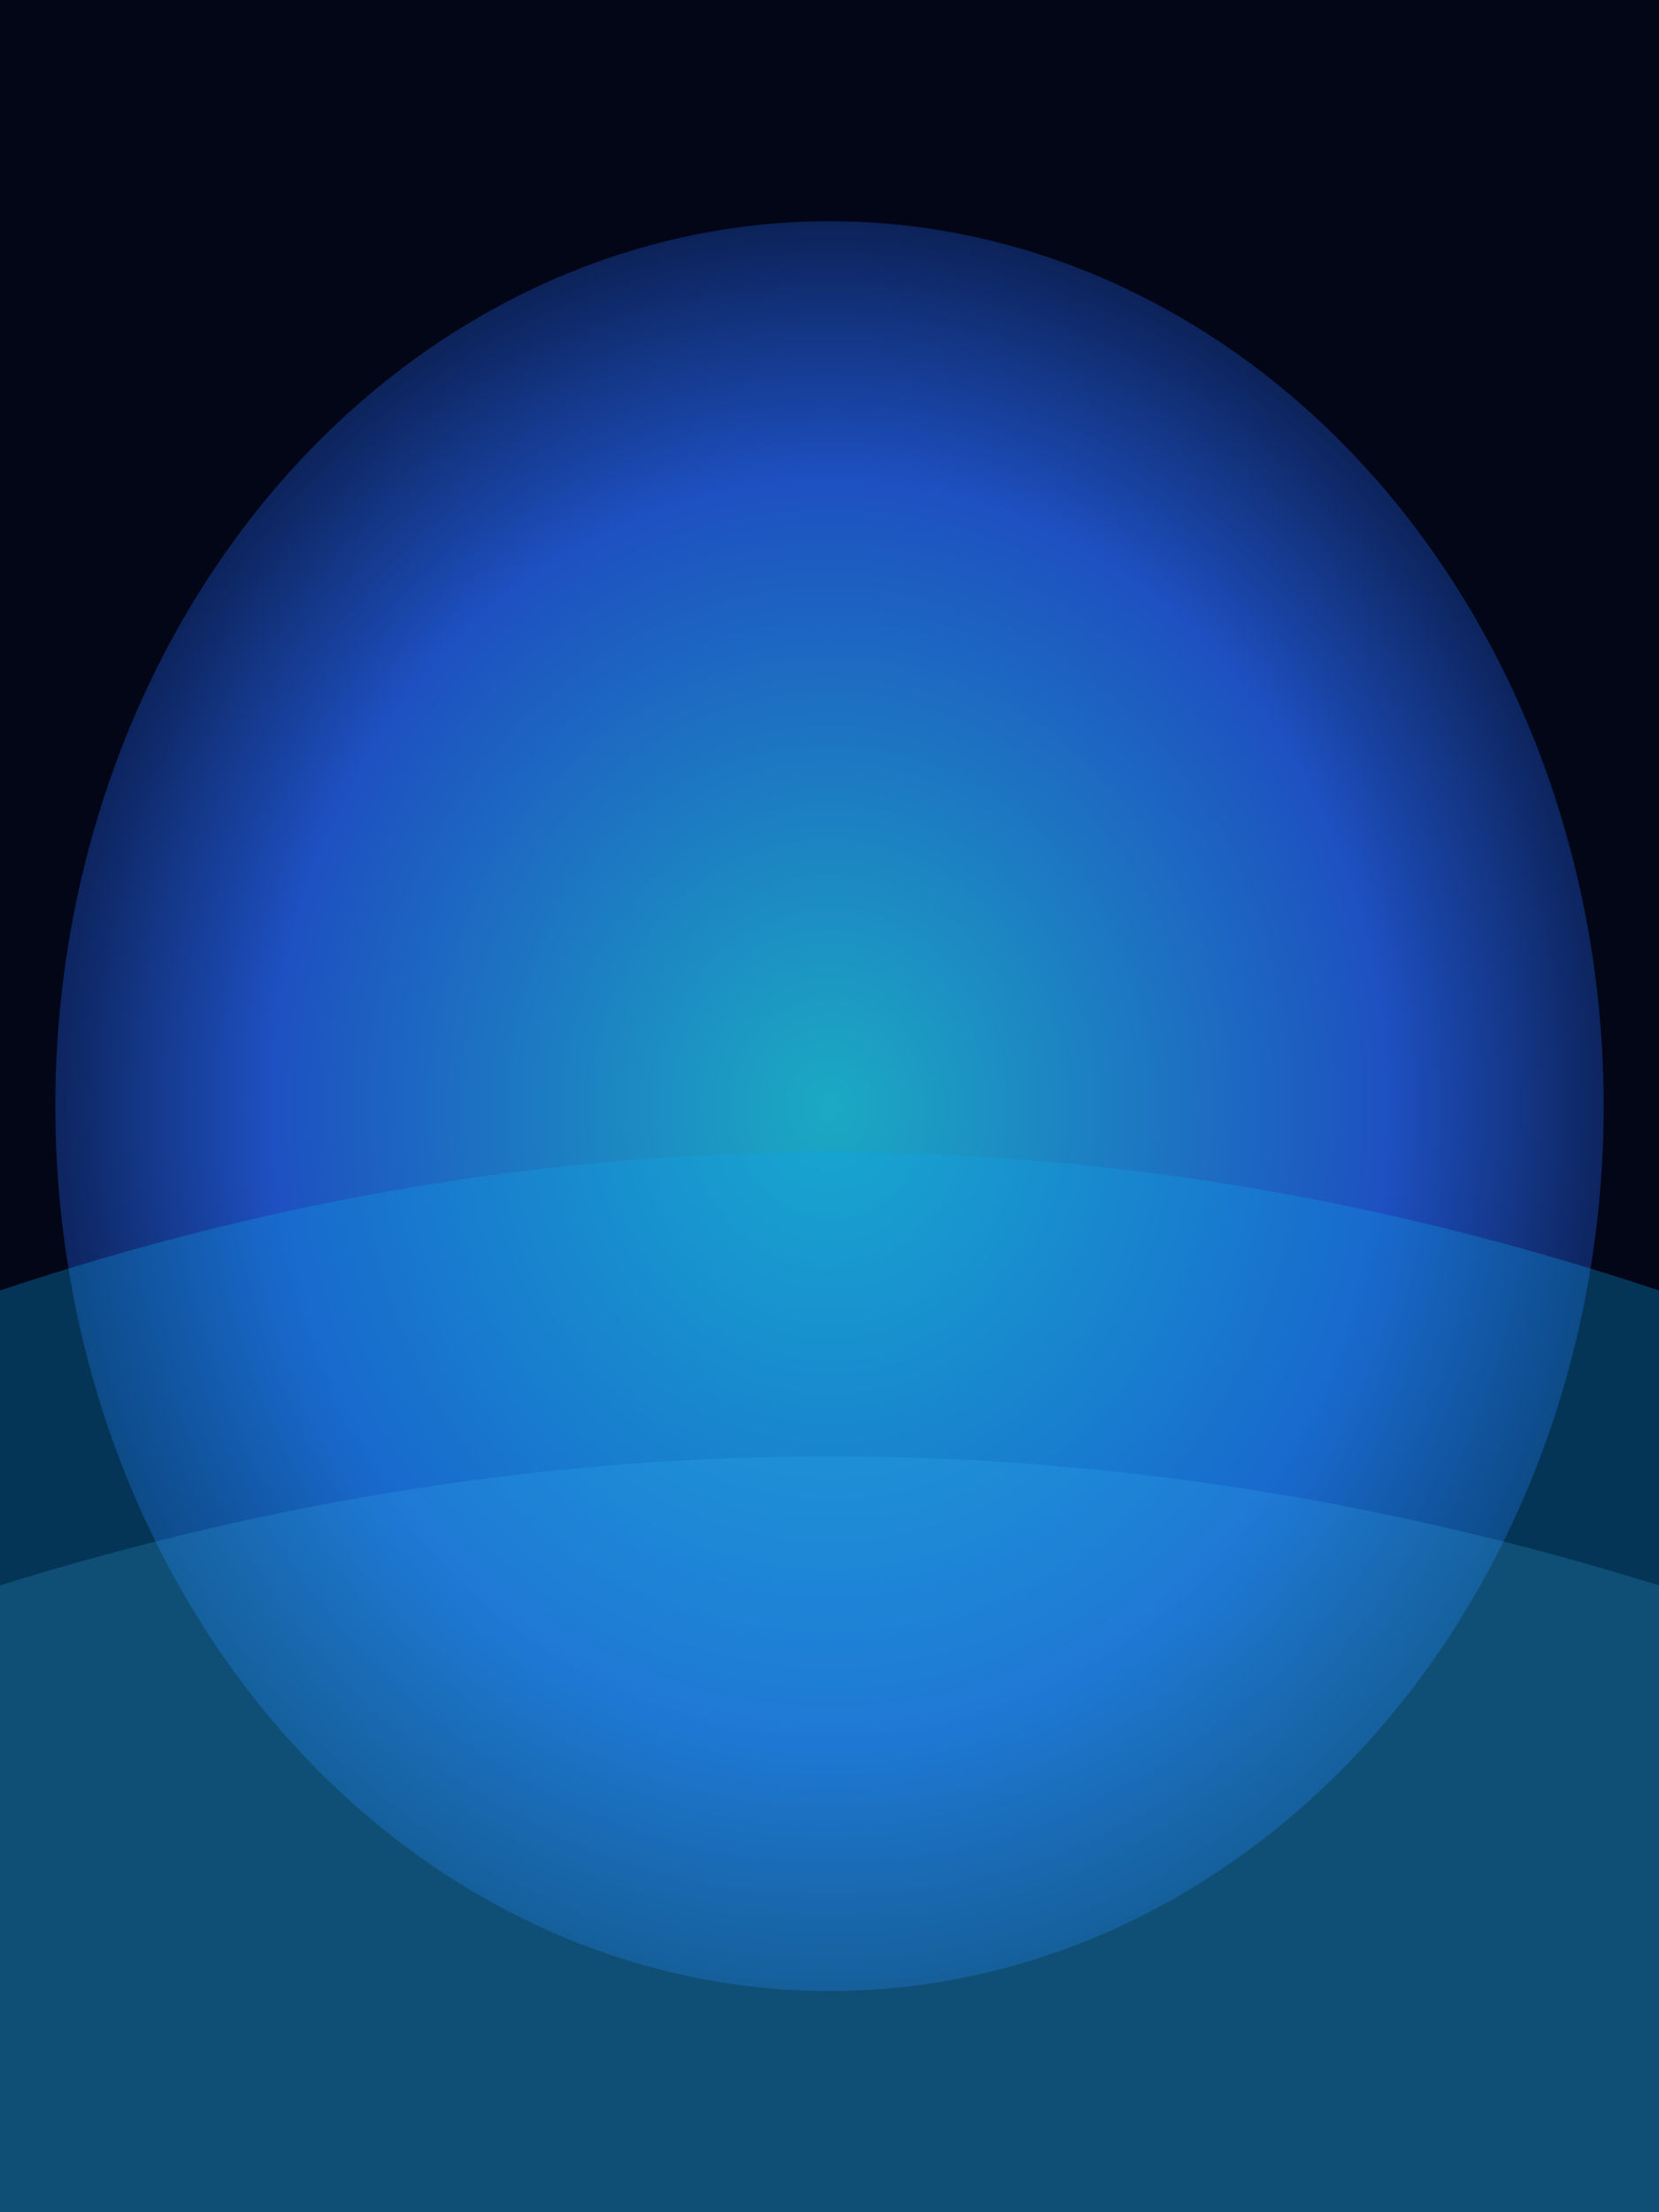
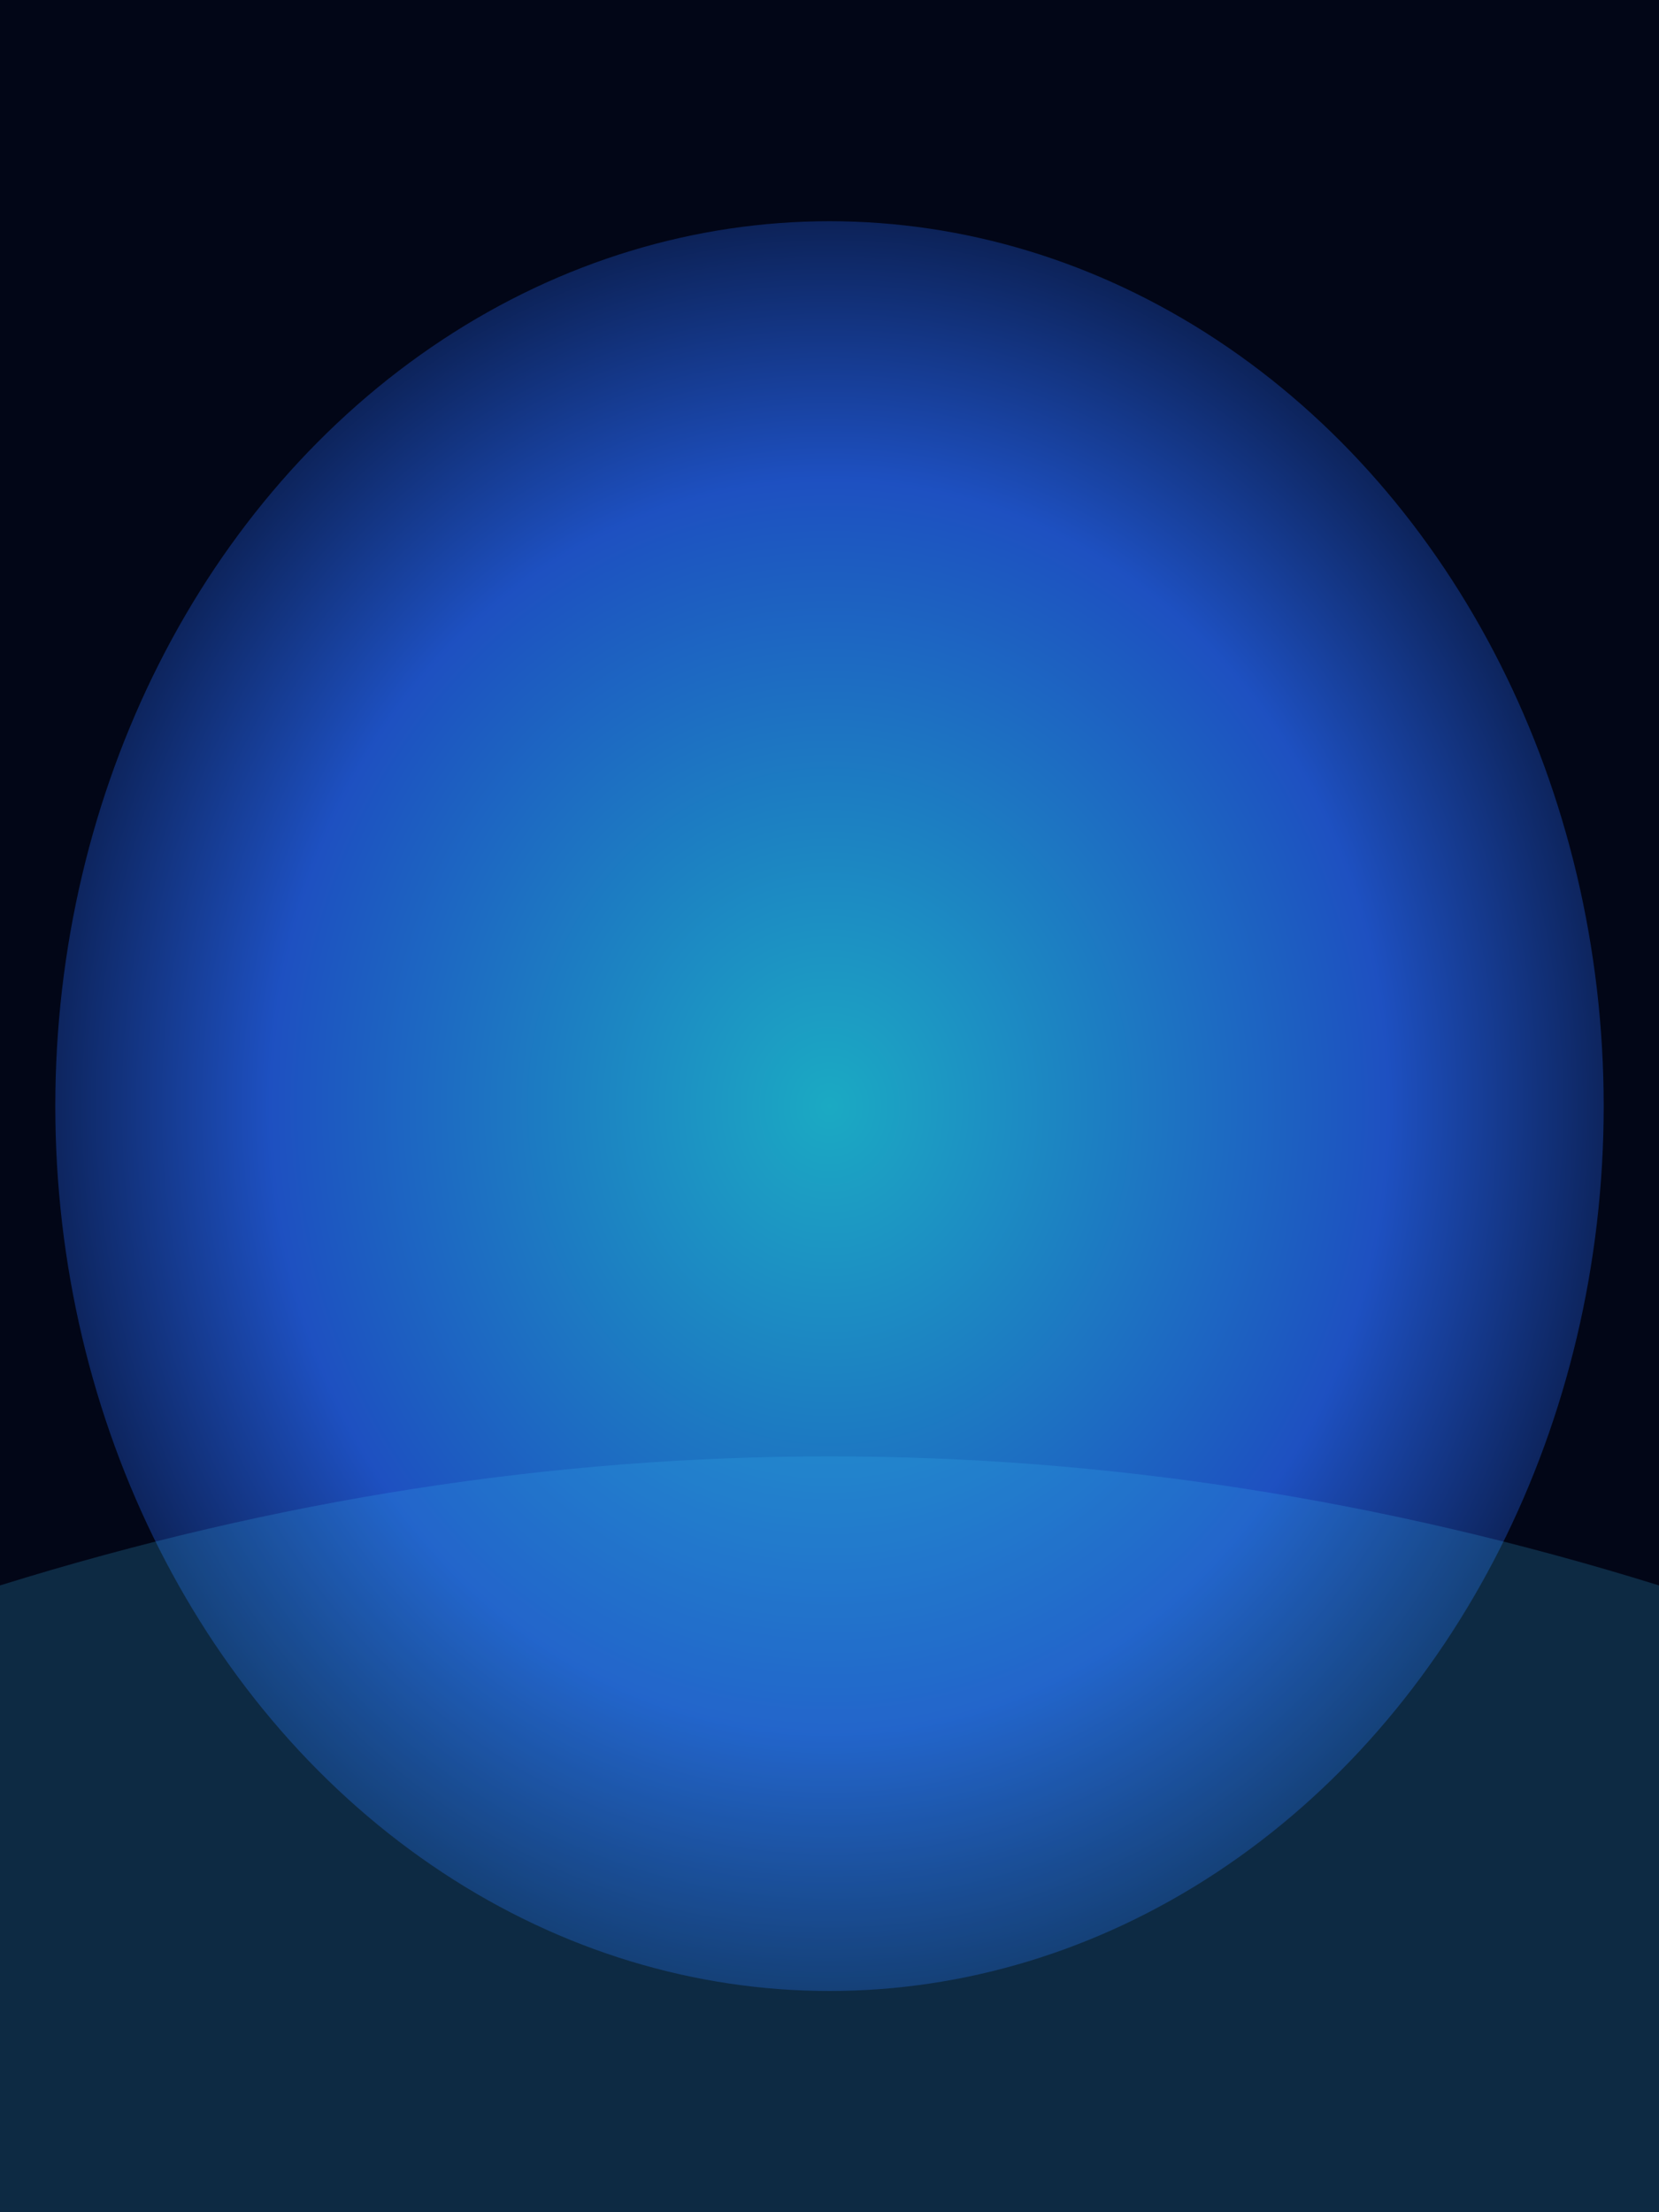
<svg xmlns="http://www.w3.org/2000/svg" width="900" height="1200" viewBox="0 0 900 1200">
  <defs>
    <radialGradient id="wave" cx="50%" cy="50%" r="60%">
      <stop offset="0%" stop-color="#22d3ee" />
      <stop offset="60%" stop-color="#2563eb" />
      <stop offset="100%" stop-color="#020617" />
    </radialGradient>
  </defs>
  <rect width="900" height="1200" fill="#020617" />
  <ellipse cx="450" cy="600" rx="420" ry="480" fill="url(#wave)" opacity="0.8" />
-   <path d="M0 700 Q450 550 900 700 L900 1200 H0Z" fill="#0ea5e9" opacity="0.3" />
  <path d="M0 860 Q450 720 900 860 L900 1200 H0Z" fill="#38bdf8" opacity="0.2" />
</svg>